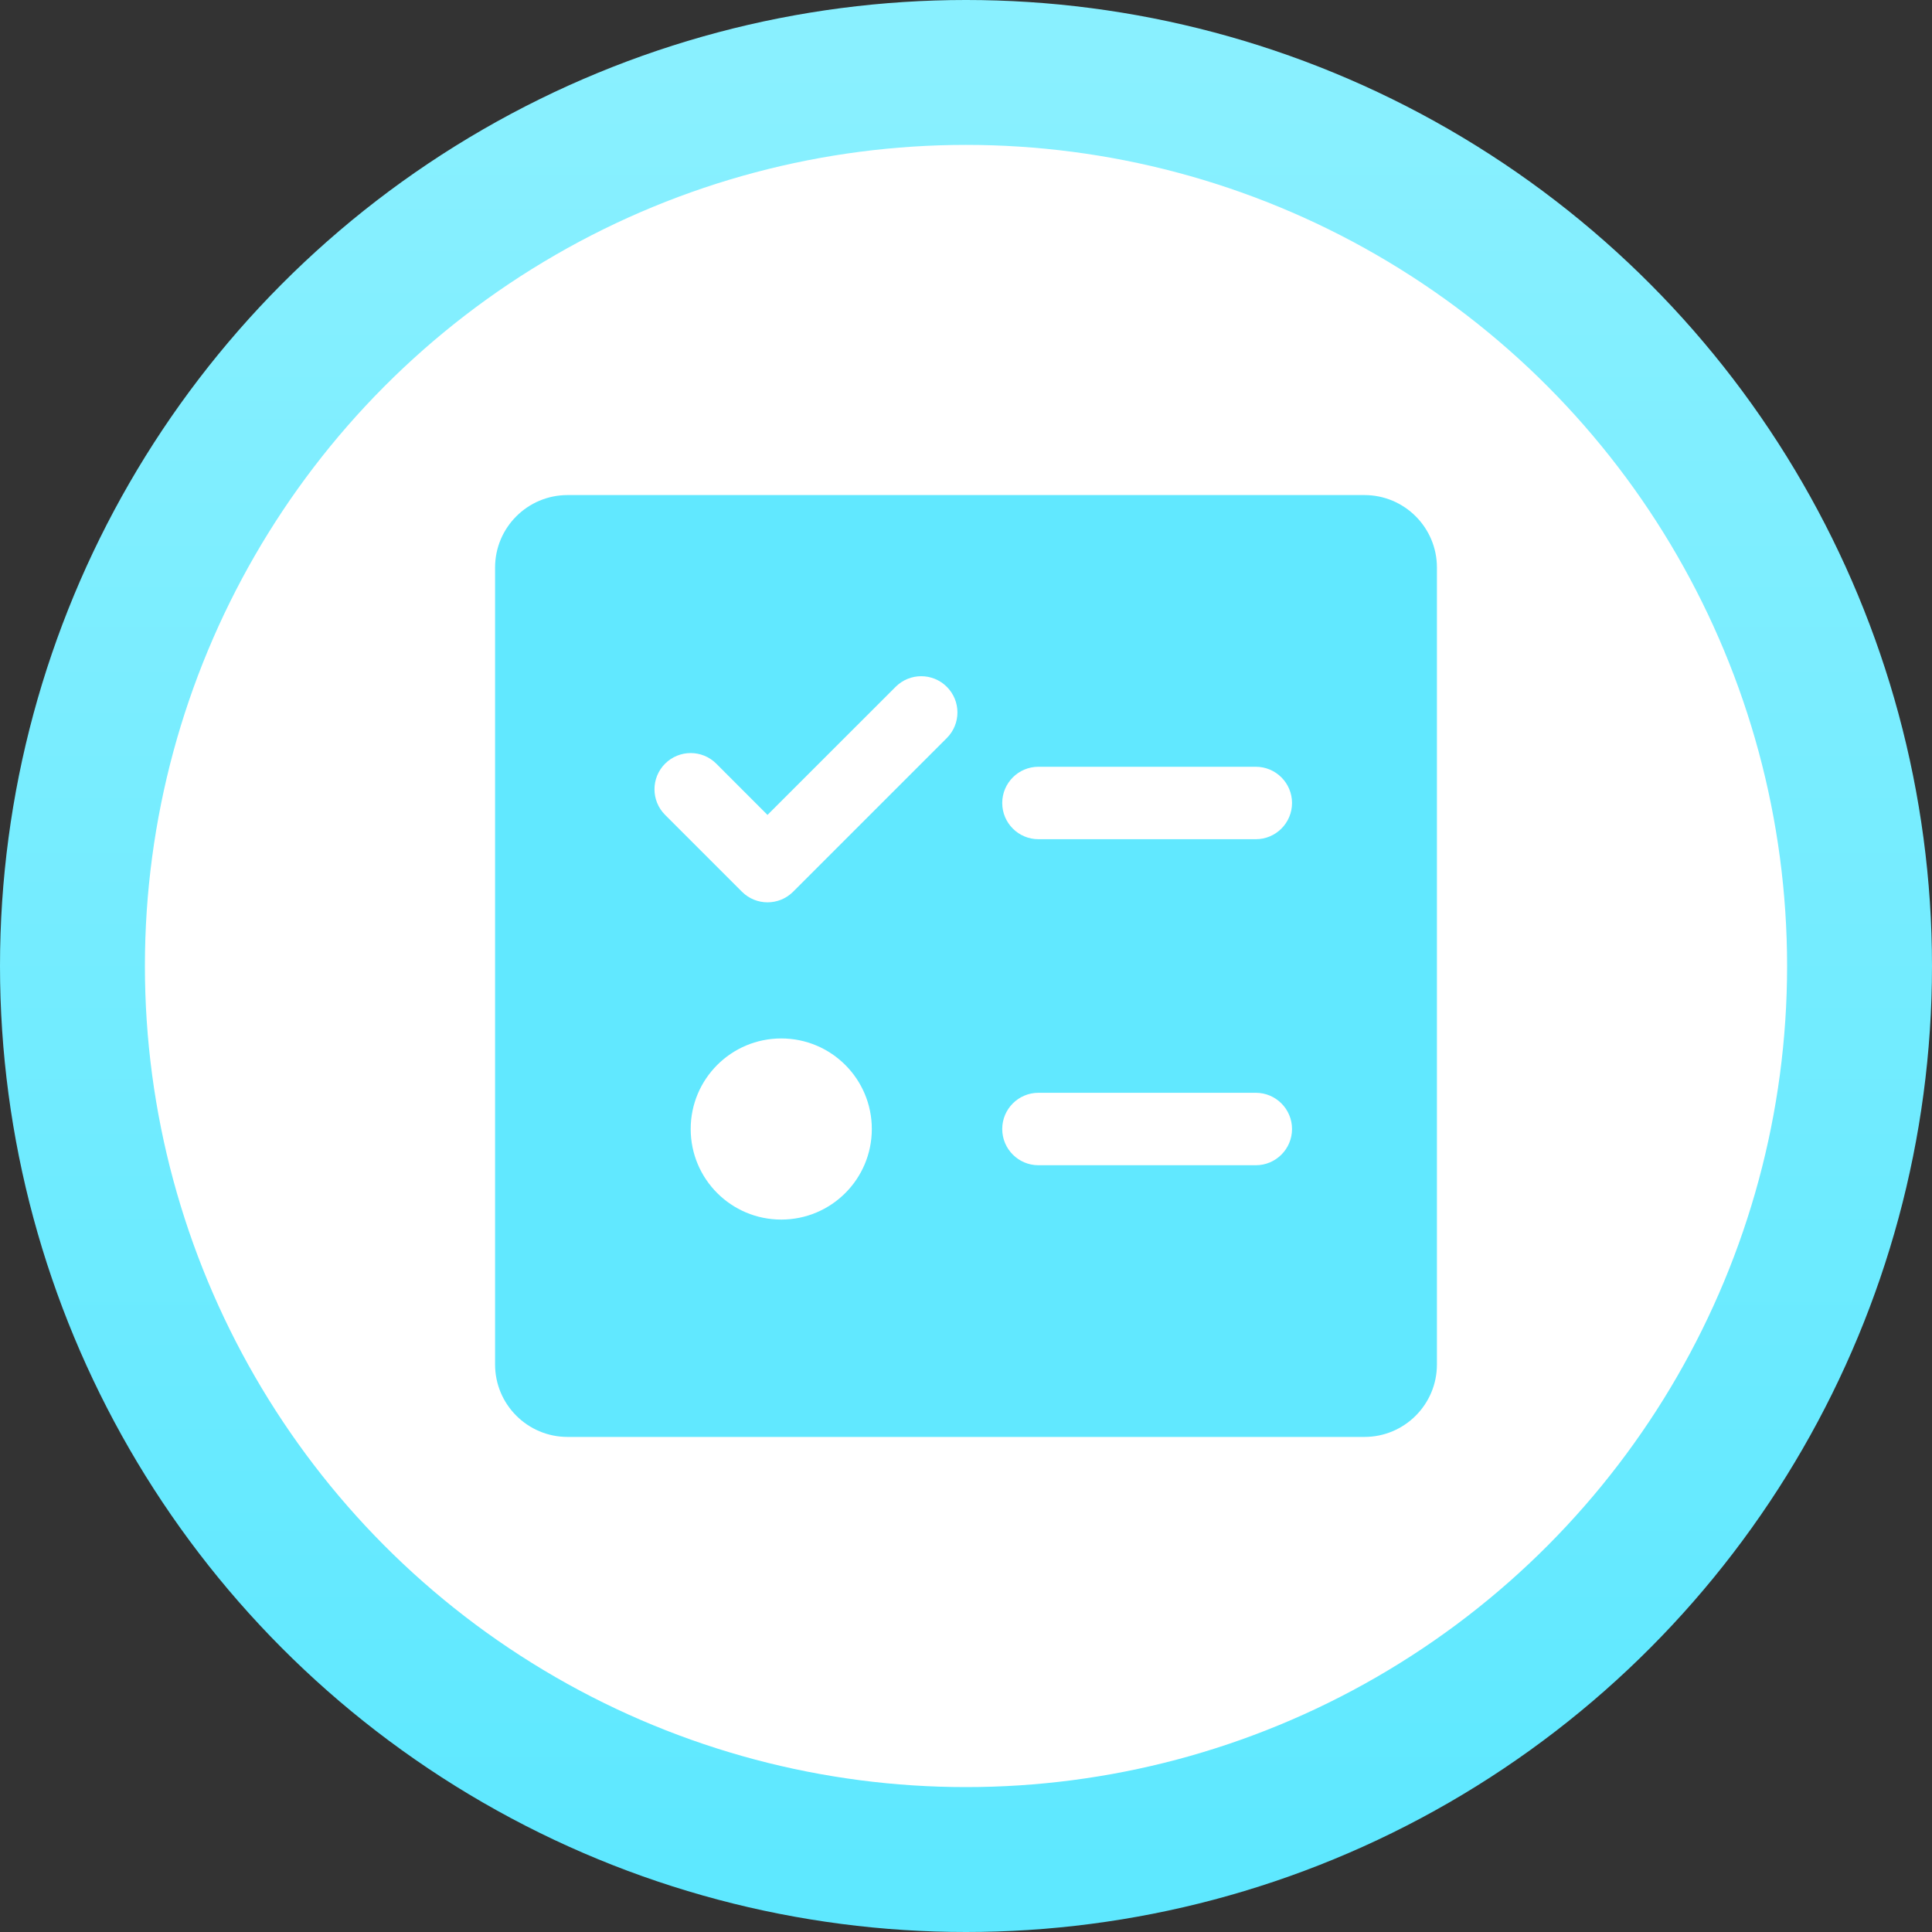
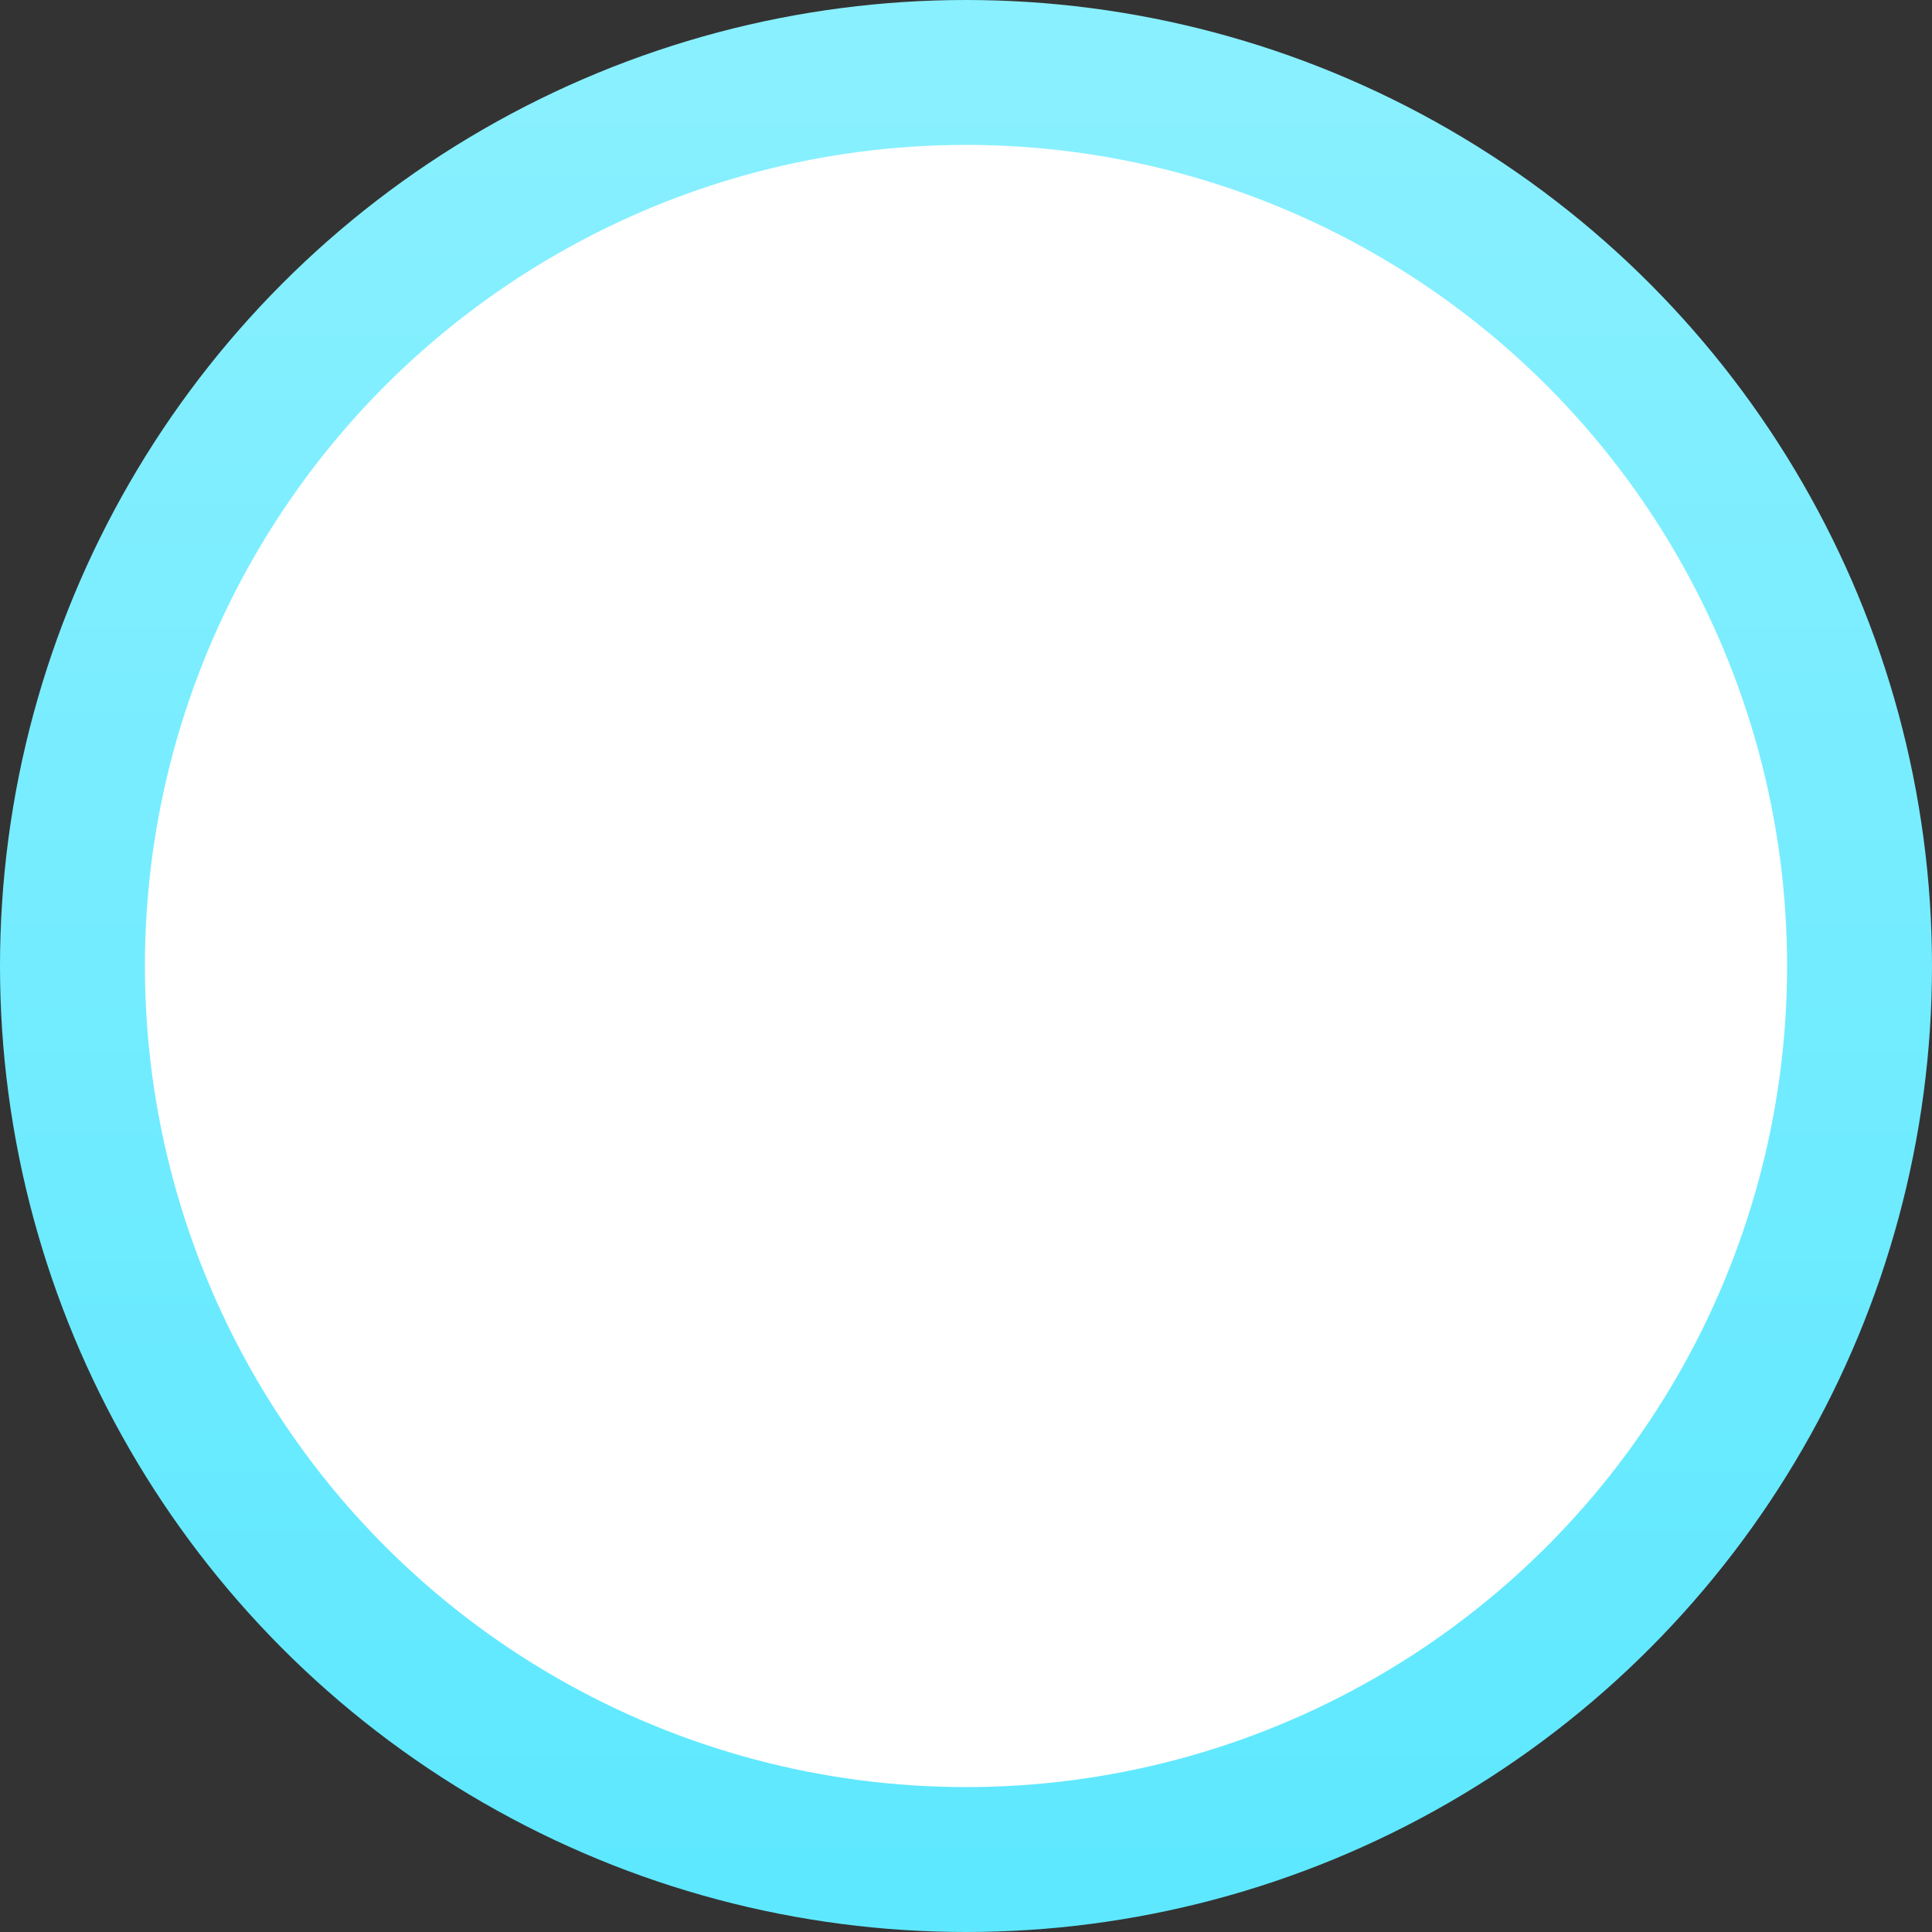
<svg xmlns="http://www.w3.org/2000/svg" width="40px" height="40px" viewBox="0 0 40 40" version="1.1">
  <rect x="0" y="0" width="40" height="40" fill="#333333" stroke="none" />
  <title>icon-1</title>
  <defs>
    <linearGradient x1="50%" y1="0%" x2="50%" y2="100%" id="linearGradient-1">
      <stop stop-color="#89F0FF" offset="0%" />
      <stop stop-color="#5EE8FF" offset="100%" />
    </linearGradient>
  </defs>
  <g id="页面-1" stroke="none" stroke-width="1" fill="none" fill-rule="evenodd">
    <g id="专业版产品介绍页" transform="translate(-425, -958)">
      <g id="流程图" transform="translate(240, 734)">
        <g id="Group-69" transform="translate(120, 224)">
          <g id="icon-1" transform="translate(65, 0)">
            <circle id="Oval" stroke="url(#linearGradient-1)" stroke-width="3" fill="#FFFFFF" cx="20" cy="20" r="18.5" />
            <g id="task-solid" transform="translate(8, 8)">
-               <polygon id="路径" points="0 0 24 0 24 24 0 24" />
-               <path d="M20.25,2.25 C21.078,2.25 21.75,2.922 21.75,3.75 L21.75,20.25 C21.75,21.078 21.078,21.75 20.25,21.75 L3.75,21.75 C2.922,21.75 2.25,21.078 2.25,20.25 L2.25,3.75 C2.25,2.922 2.922,2.25 3.75,2.25 L20.25,2.25 Z M8.175,13.5 C7.139,13.5 6.3,14.339 6.3,15.375 C6.3,16.411 7.139,17.25 8.175,17.25 C9.211,17.25 10.05,16.411 10.05,15.375 C10.05,14.339 9.211,13.5 8.175,13.5 Z M18,14.625 L13.5,14.625 C13.086,14.625 12.75,14.961 12.75,15.375 C12.75,15.789 13.086,16.125 13.5,16.125 L18,16.125 C18.414,16.125 18.75,15.789 18.75,15.375 C18.75,14.961 18.414,14.625 18,14.625 Z M11.603,6.22 C11.31,5.927 10.836,5.927 10.543,6.22 L7.89,8.872 L6.83,7.811 C6.537,7.518 6.063,7.518 5.77,7.811 C5.477,8.104 5.477,8.578 5.77,8.871 L7.361,10.462 C7.654,10.755 8.128,10.755 8.421,10.462 L11.603,7.28 C11.896,6.987 11.896,6.513 11.603,6.22 L11.603,6.22 Z M18,7.875 L13.5,7.875 C13.086,7.875 12.75,8.211 12.75,8.625 C12.75,9.039 13.086,9.375 13.5,9.375 L18,9.375 C18.414,9.375 18.75,9.039 18.75,8.625 C18.75,8.211 18.414,7.875 18,7.875 Z" id="形状" fill="#61E8FF" fill-rule="nonzero" />
-             </g>
+               </g>
          </g>
        </g>
      </g>
    </g>
  </g>
</svg>